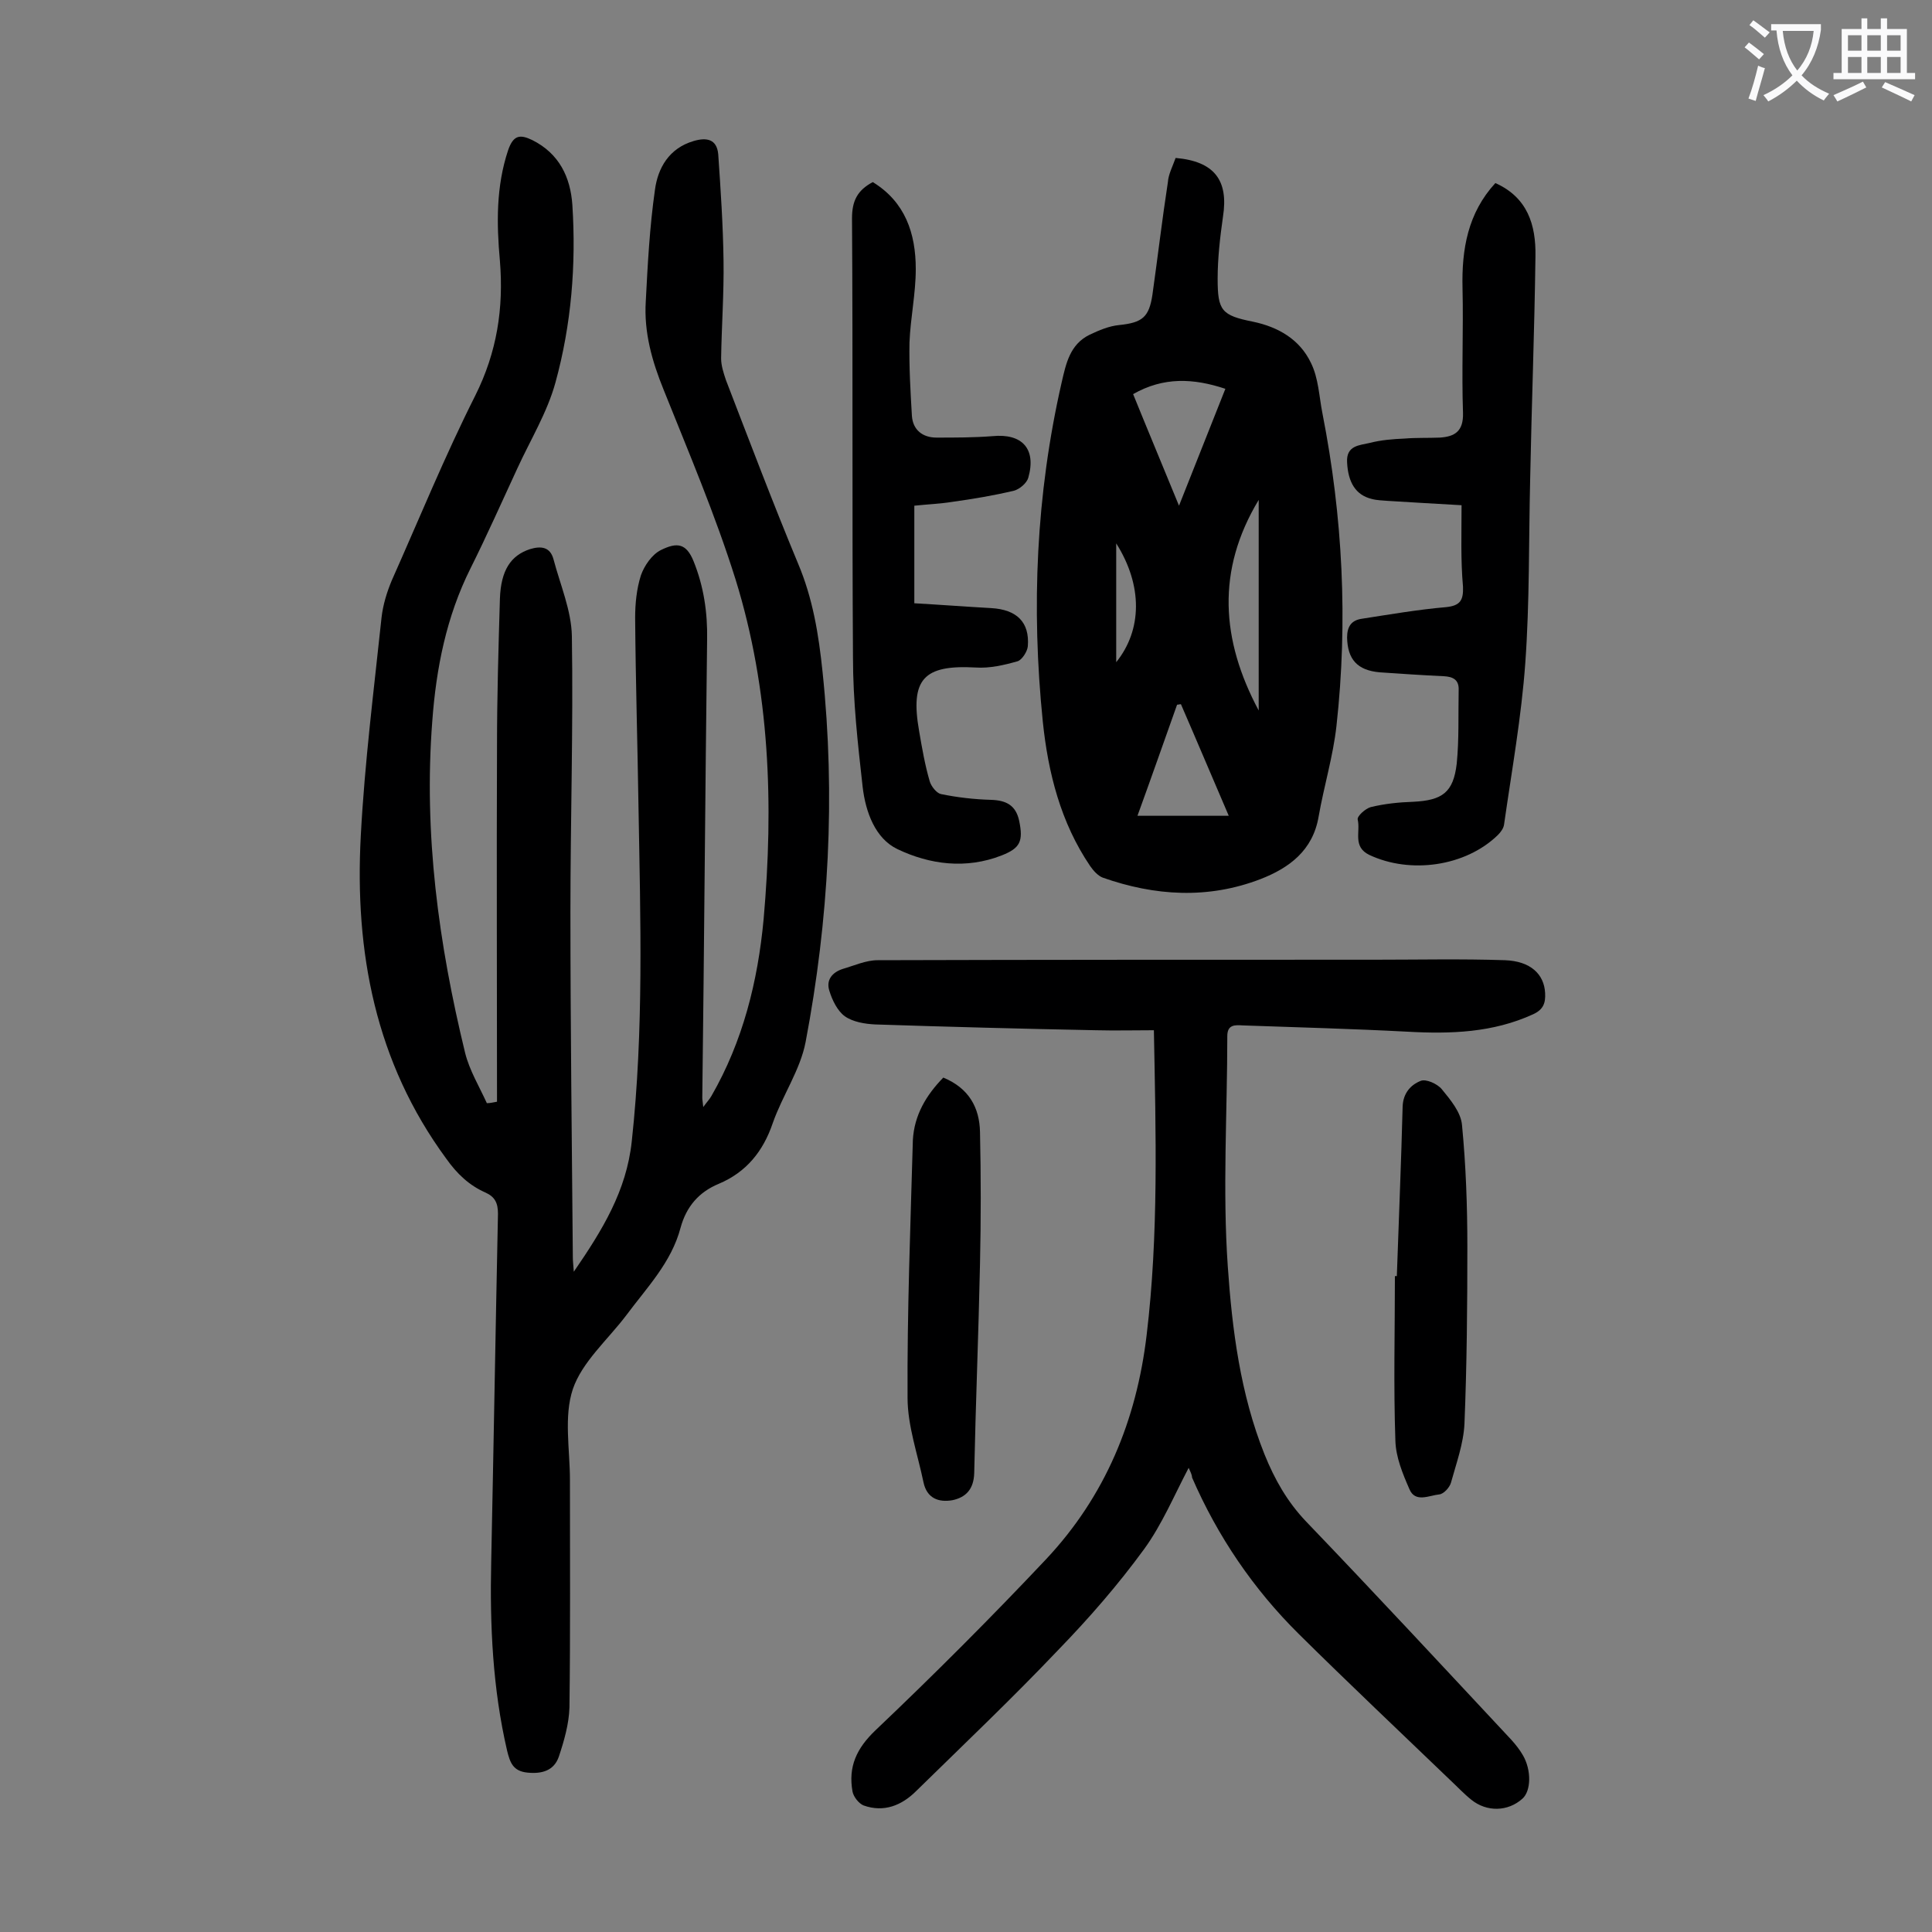
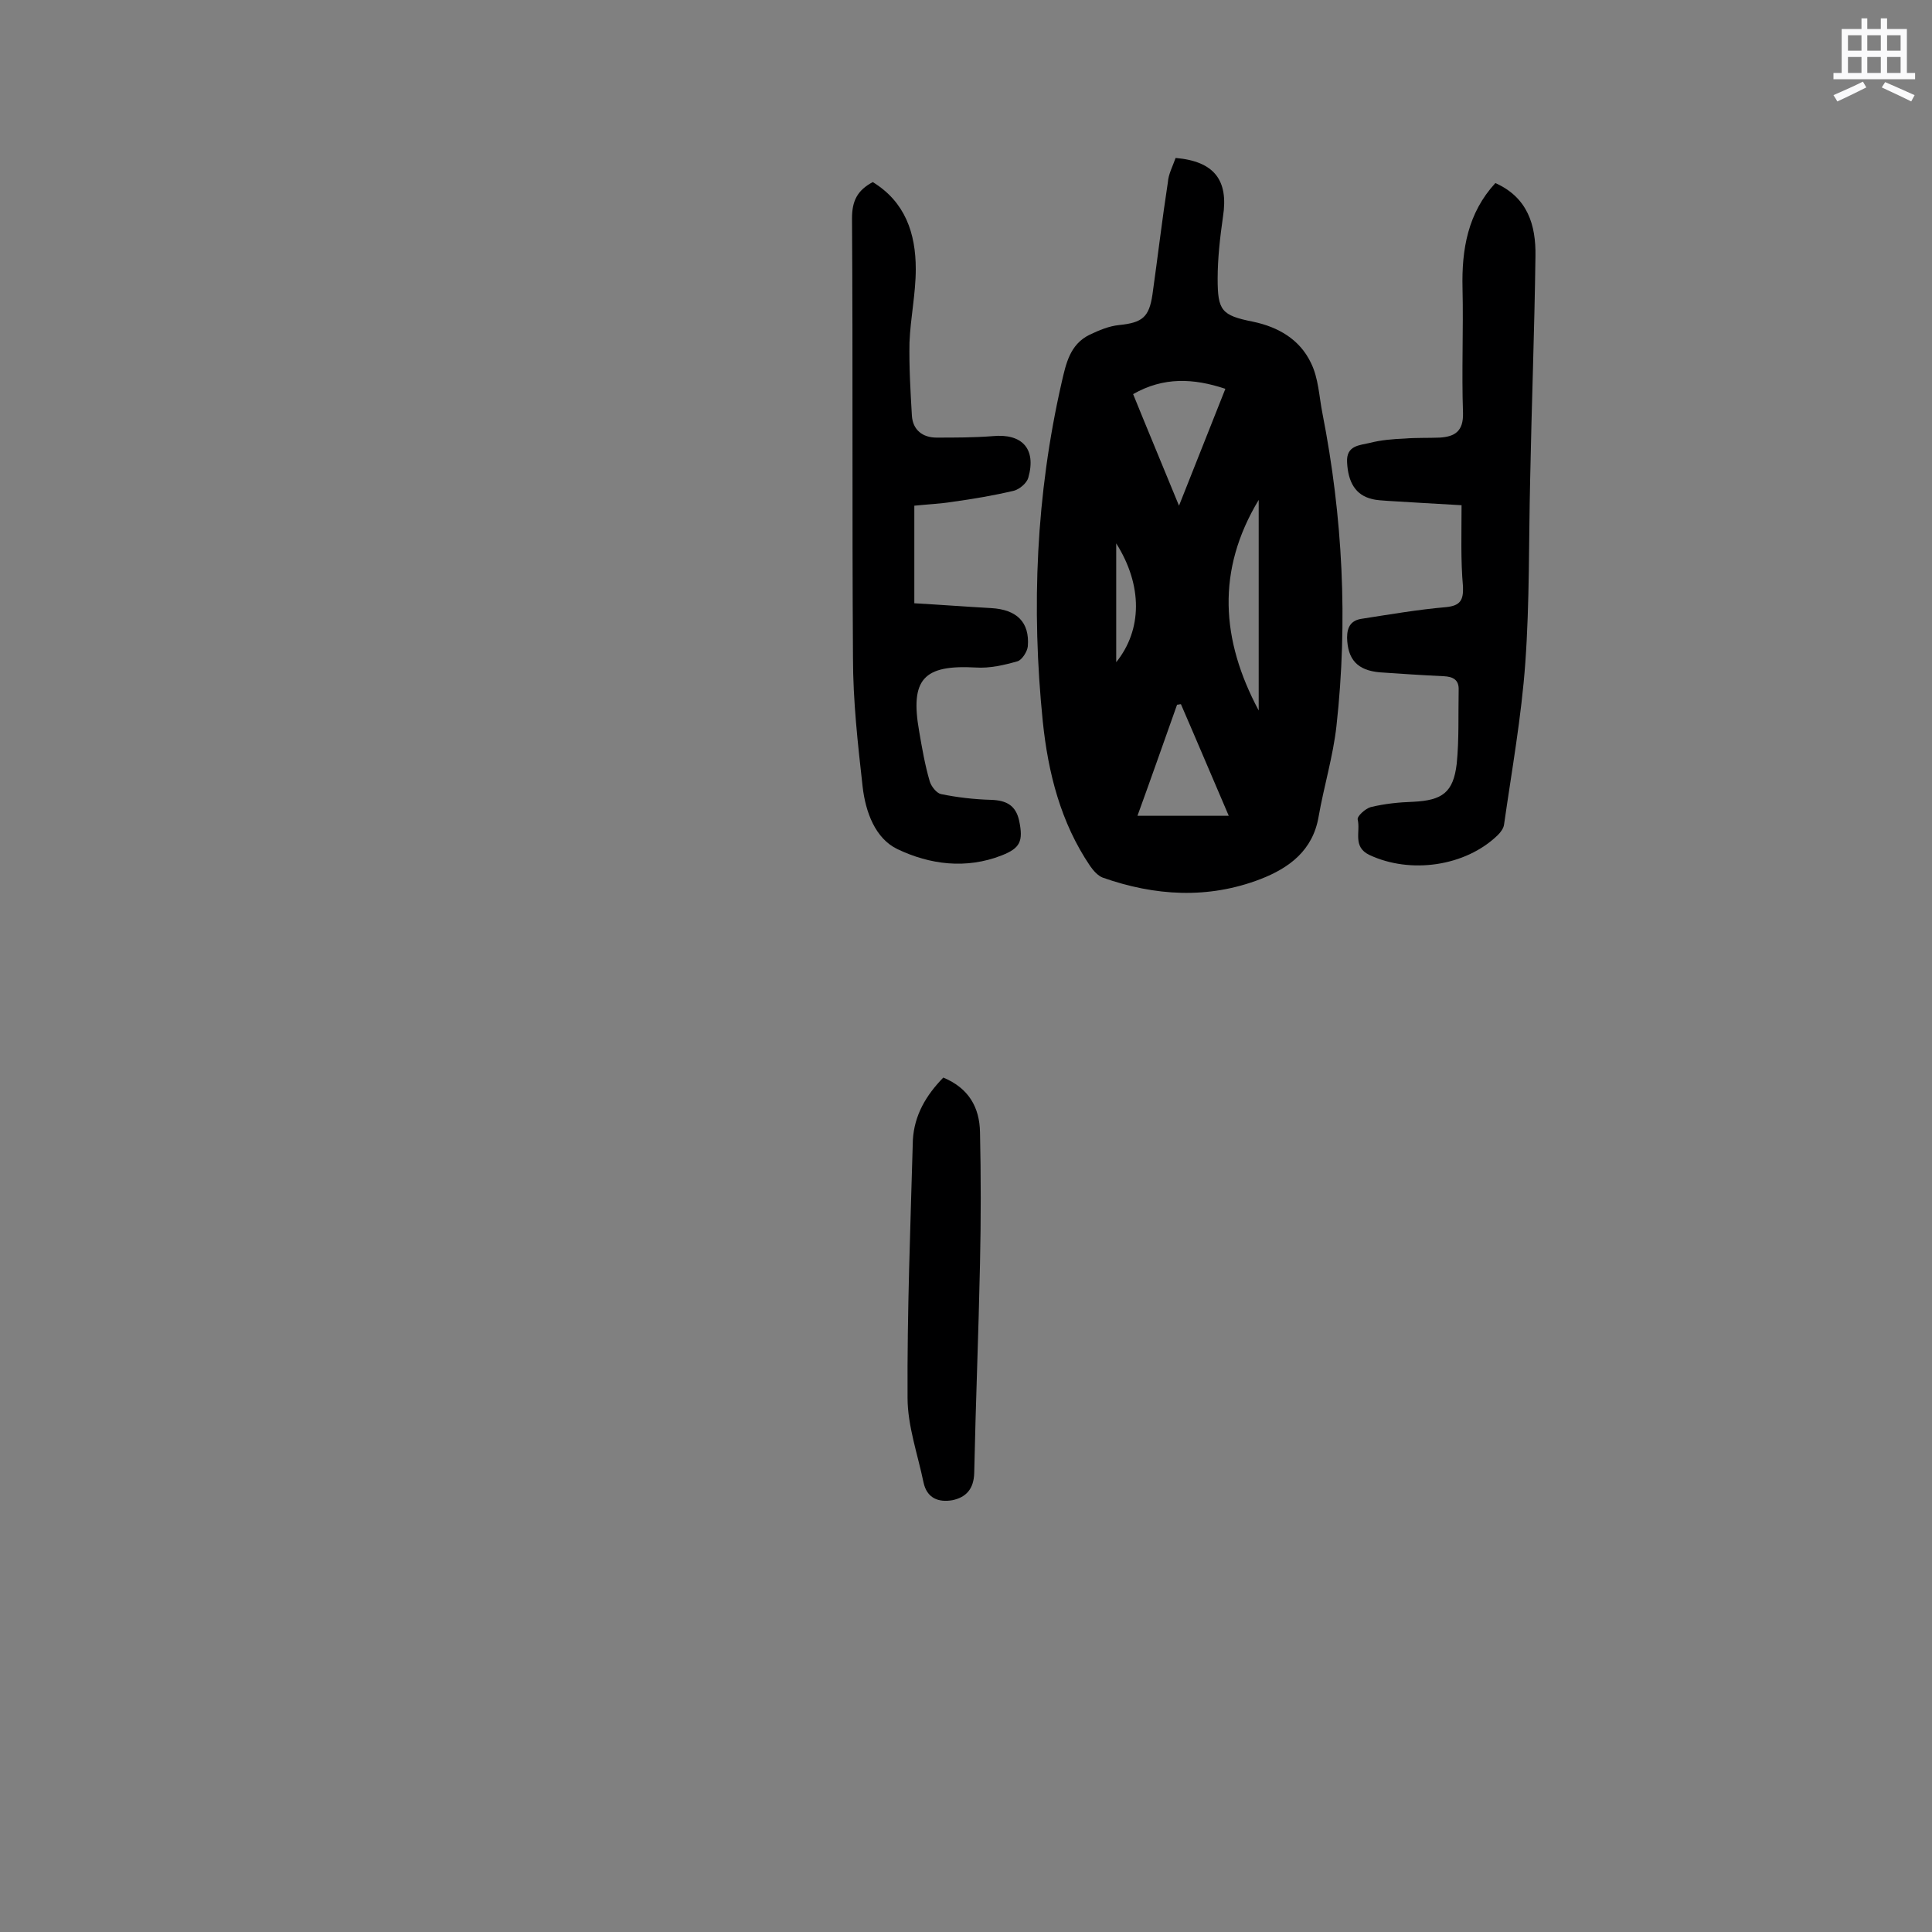
<svg xmlns="http://www.w3.org/2000/svg" enable-background="new 0 0 400 400" viewBox="0 0 400 400">
  <rect x="0" y="0" width="400" height="400" fill="#808080" stroke="none" />
  <g fill="#000001">
-     <path d="m102.9 228.1c0-24.5-.1-49.1 0-73.6 0-10.2.3-20.3.6-30.5.2-6 2.3-9 6.2-10.3 2.3-.7 4.2-.5 4.9 2.1 1.4 5.3 3.7 10.6 3.8 15.9.3 19-.3 38-.3 57 0 23.9.3 47.8.5 71.7 0 .7.1 1.5.2 2.9 5.9-8.6 10.9-16.7 12-27 2.5-23 1.8-45.9 1.4-68.9-.2-13.2-.6-26.3-.7-39.5 0-2.9.3-6 1.2-8.8.7-2 2.3-4.3 4.1-5.2 3.4-1.7 5.3-1.4 6.8 2.3 2.1 5.2 2.9 10.6 2.8 16.2-.4 31.6-.6 63.2-1 94.9 0 .4.1.8.2 1.9.8-1.1 1.3-1.6 1.7-2.3 6.5-11.3 9.6-23.7 10.8-36.6 2.1-23.7 1.3-47.4-5.8-70.3-4.2-13.4-9.7-26.3-14.9-39.3-2.4-5.9-4.1-11.9-3.7-18.3.4-7.7.8-15.4 1.9-23.1.6-4.5 2.9-8.6 8-10.1 2.7-.8 4.8-.4 5.1 2.7.5 7.3 1 14.7 1.1 22.1.1 6.7-.4 13.5-.5 20.2 0 1.5.5 3 1 4.5 4.9 12.7 9.7 25.4 14.9 37.9 3.1 7.3 4.3 14.8 5.1 22.5 2.7 25.7 1.3 51.3-3.5 76.6-1.1 5.8-4.8 11.1-6.8 16.8-2 5.9-5.5 10.2-11.2 12.6-4.1 1.7-6.7 4.7-7.9 9.1-1.9 7.2-7 12.4-11.3 18.2-3.8 5-9.1 9.6-11 15.2-1.9 5.7-.6 12.5-.6 18.8 0 15.7.1 31.4-.1 47.1-.1 3.4-1.1 6.9-2.2 10.2-1 2.9-3.5 3.6-6.5 3.3s-3.6-2.1-4.2-4.5c-3-12.9-3.6-26-3.3-39.2.5-24 .9-48 1.4-72 0-2.2-.6-3.5-2.6-4.4-3.4-1.5-5.9-3.9-8.1-7-14.7-20-19-42.8-17.7-66.9.8-15.1 2.7-30.1 4.3-45.2.3-2.6 1.1-5.2 2.1-7.6 5.7-12.8 11-25.8 17.3-38.3 4.5-9 5.9-18.1 5.1-27.9-.7-7.7-.8-15.4 1.7-22.9 1.1-3.2 2.5-3.3 5-2.1 5.6 2.8 7.9 7.7 8.3 13.4.8 12.4-.2 24.8-3.5 36.8-1.7 6.2-5.2 11.9-7.9 17.8-3.2 6.9-6.3 13.9-9.7 20.7-5 10-7.1 20.7-7.9 31.6-1.8 23.3 1.3 46.1 6.8 68.7.9 3.6 2.9 6.9 4.5 10.4.8 0 1.4-.2 2.1-.3z" />
-     <path d="m246.1 303.9c-3 5.7-5.5 11.7-9.2 16.8-5.4 7.4-11.4 14.3-17.8 20.9-9.5 10-19.5 19.5-29.4 29.2-3 3-6.7 4.5-10.9 3-1-.4-2.1-1.8-2.3-2.9-.9-5.1.8-8.9 4.8-12.7 12.1-11.5 23.9-23.3 35.3-35.4 12.2-13 18.7-28.7 20.8-46.4 2.5-20.8 1.9-41.7 1.5-63.1-4.1 0-8 .1-12 0-15.2-.3-30.5-.7-45.7-1.2-2.1-.1-4.6-.5-6.3-1.7-1.5-1.1-2.6-3.3-3.2-5.3-.7-2.2.6-3.8 2.8-4.5 2.4-.7 4.8-1.8 7.2-1.8 34.3-.1 68.6-.1 102.8-.1 9.1 0 18.1-.2 27.1.1 5.3.2 8.1 2.9 8.3 6.8.1 2-.3 3.4-2.5 4.4-8.3 3.8-17 4.1-26 3.6-11.4-.6-22.7-.9-34.1-1.3-1.6-.1-3.2-.2-3.2 2.2 0 15.9-1 31.9.1 47.7.9 13.1 2.6 26.4 7.6 38.9 2.1 5.2 4.7 9.8 8.6 13.9 14.3 14.9 28.4 30.1 42.5 45.2.9 1 1.7 2 2.4 3.2 1.8 3.1 1.7 7.4-.1 9-3 2.7-7.4 2.8-10.6.2-1.5-1.2-2.9-2.7-4.4-4.1-10.4-10-21-20-31.3-30.2-9.4-9.3-16.8-20.2-22.1-32.4 0-.6-.4-1.3-.7-2z" />
    <path d="m243.4 32.7c8 .7 11 4.6 9.8 12.2-.6 4.2-1.1 8.6-1.1 12.8 0 6.6.8 7.6 7.3 8.9 5.3 1.1 9.7 3.7 12 8.5 1.6 3.2 1.7 7 2.4 10.5 4.2 21.4 5.3 43 2.9 64.7-.7 6.3-2.6 12.5-3.7 18.8-1.2 7-6.1 10.6-12 12.9-10.9 4.2-21.9 3.5-32.7-.3-1-.4-1.9-1.4-2.6-2.4-6.1-9-8.7-19.3-9.8-29.9-2.4-23.6-1.4-47 3.9-70.2.9-3.9 1.7-7.9 5.8-9.9 1.9-.9 4-1.8 6.1-2 4.8-.5 6.2-1.6 6.9-6.3 1.1-7.8 2-15.5 3.2-23.3.1-1.6 1-3.3 1.6-5zm-8.8 48.9c3 7.4 6.1 14.8 9.5 23.1 3.4-8.6 6.5-16.4 9.6-24.2-6.6-2.2-12.8-2.5-19.1 1.1zm9.9 64.2c-.3 0-.5.1-.8.1-2.7 7.6-5.4 15.3-8.2 23h18.9c-3.4-7.9-6.6-15.5-9.9-23.1zm16.1-42.3c-8.8 14.6-7.8 29 0 43.6 0-14.6 0-29 0-43.6zm-29.5 9v24.6c5.4-6.7 5.5-15.9 0-24.6z" />
    <path d="m302.6 104.6c-5.4-.3-10.3-.6-15.3-.9-1.1-.1-2.2-.1-3.3-.4-3.3-.8-4.9-3.4-5.1-7.6-.2-3.5 2.6-3.5 4.7-4 2.3-.6 4.8-.8 7.2-.9 2.4-.2 4.9-.1 7.3-.2 3.1-.2 4.9-1.3 4.8-5.1-.3-8.6.1-17.2-.1-25.8-.2-8.1 1.1-15.6 6.8-21.8 6.7 3 8.4 8.7 8.3 15.1-.2 15.5-.8 30.9-1.1 46.4-.3 12.6-.1 25.2-1 37.8-.8 11.2-2.8 22.3-4.4 33.5-.1.8-.7 1.6-1.3 2.2-6.7 6.5-18.1 8.1-26.6 4.1-3.5-1.7-1.8-4.8-2.4-7.3-.2-.7 1.6-2.3 2.7-2.6 2.9-.7 5.8-1 8.8-1.1 6-.3 8.3-1.9 9-7.9.5-5 .3-10.1.4-15.2.1-2.2-1.2-2.8-3.1-2.9-4.4-.2-8.8-.5-13.2-.8-4.7-.4-6.7-2.7-6.8-7.2 0-2.3.9-3.6 3.1-3.9 5.8-.9 11.6-1.9 17.4-2.4 2.9-.3 3.6-1.4 3.5-4.2-.5-5.6-.3-11-.3-16.9z" />
    <path d="m189.3 104.7v20.2c5.3.3 10.6.7 15.9 1s8 2.9 7.6 7.9c-.1 1.1-1.2 2.8-2.1 3.1-2.8.8-5.8 1.5-8.7 1.3-10.8-.6-13.6 2.4-11.7 13.2.6 3.5 1.2 7 2.2 10.4.3 1 1.4 2.4 2.3 2.6 3.4.7 6.9 1.1 10.4 1.2 3.1.1 5.1 1.1 5.8 4.3.9 4.3.2 5.7-3.6 7.2-7.4 2.9-14.9 1.9-21.6-1.3-4.6-2.2-6.6-7.7-7.2-12.9-1-8.9-2-17.8-2-26.8-.2-30.3 0-60.6-.2-90.9 0-3.6 1.1-5.8 4.3-7.5 6.7 4.1 8.9 10.6 8.9 18 0 5.1-1.1 10.1-1.3 15.2-.1 5 .2 10.1.5 15.2.2 2.9 2.2 4.5 5.1 4.5 3.9 0 7.7 0 11.6-.3 6.1-.6 9.1 2.6 7.4 8.6-.3 1.1-1.8 2.4-3 2.7-4.2 1-8.4 1.7-12.7 2.3-2.5.4-5 .5-7.9.8z" />
-     <path d="m289.2 264.2c.4-11.7.9-23.4 1.2-35.1.1-2.8 1.7-4.5 3.7-5.3 1.1-.5 3.5.6 4.4 1.7 1.8 2.2 4 4.8 4.2 7.5.8 8.3 1.1 16.7 1.1 25.1 0 12.2-.1 24.5-.6 36.7-.2 4.1-1.7 8.2-2.8 12.2-.3 1-1.5 2.3-2.4 2.4-2.1.2-5 1.8-6.2-1.1-1.4-3.2-2.8-6.6-2.9-10-.4-11.4-.1-22.7-.1-34.1z" />
    <path d="m195.3 223.1c5.3 2.2 7.5 6.2 7.6 11.3.2 9.1.2 18.1 0 27.2-.3 14.5-.9 29-1.2 43.4-.1 3.3-1.7 5-4.5 5.6-2.9.5-5.3-.4-6-3.7-1.2-5.8-3.3-11.7-3.3-17.5-.1-17.8.6-35.6 1.1-53.4.3-5.1 2.7-9.2 6.3-12.9z" />
  </g>
-   <path d="m362.1 8.8c1.1.8 2.1 1.6 3.1 2.4l-1 1.1c-1.3-1.1-2.3-2-3-2.5zm1.9 4.8c.5.2.9.4 1.4.5-.6 2.3-1.3 4.5-1.9 6.8l-1.5-.5c.8-2.1 1.4-4.3 2-6.8zm-1-9.4c1.3.9 2.4 1.8 3.4 2.5l-1 1.1c-1.4-1.2-2.4-2.1-3.2-2.6zm3.7 2.2v-1.4h10.3v1.2c-.5 3.6-1.8 6.8-4 9.4 1.5 1.6 3.4 2.8 5.7 3.8-.3.4-.7.8-1.1 1.4-2.3-1.1-4.1-2.5-5.6-4.1-1.6 1.6-3.6 3.1-5.9 4.3-.3-.5-.7-.9-1-1.3 2.4-1.1 4.4-2.5 6-4.1-1.9-2.5-3-5.6-3.3-9.3h-1.1zm8.8 0h-6.4c.3 3.3 1.3 6 3 8.2 2-2.3 3.1-5.1 3.4-8.2z" fill="#fafafb" />
  <path d="m385.3 3.8h1.3v2.2h2.8v-2.2h1.3v2.2h4.1v9.1h1.7v1.3h-16.9v-1.3h1.7v-9.1h4.1v-2.2zm.4 13.1.7 1.2c-1.8.9-3.8 1.9-6 2.9-.2-.4-.5-.8-.8-1.3 2.3-1 4.3-1.9 6.1-2.8zm-3.1-6.4h2.8v-3.2h-2.8zm0 4.6h2.8v-3.3h-2.8zm4-4.6h2.8v-3.2h-2.8zm0 4.6h2.8v-3.3h-2.8zm3.7 1.9c2.1.9 4.1 1.8 6.1 2.7l-.7 1.3c-2.2-1.1-4.2-2-6.1-2.9zm3.2-9.7h-2.8v3.2h2.8zm-2.8 7.8h2.8v-3.3h-2.8z" fill="#fafafb" />
</svg>